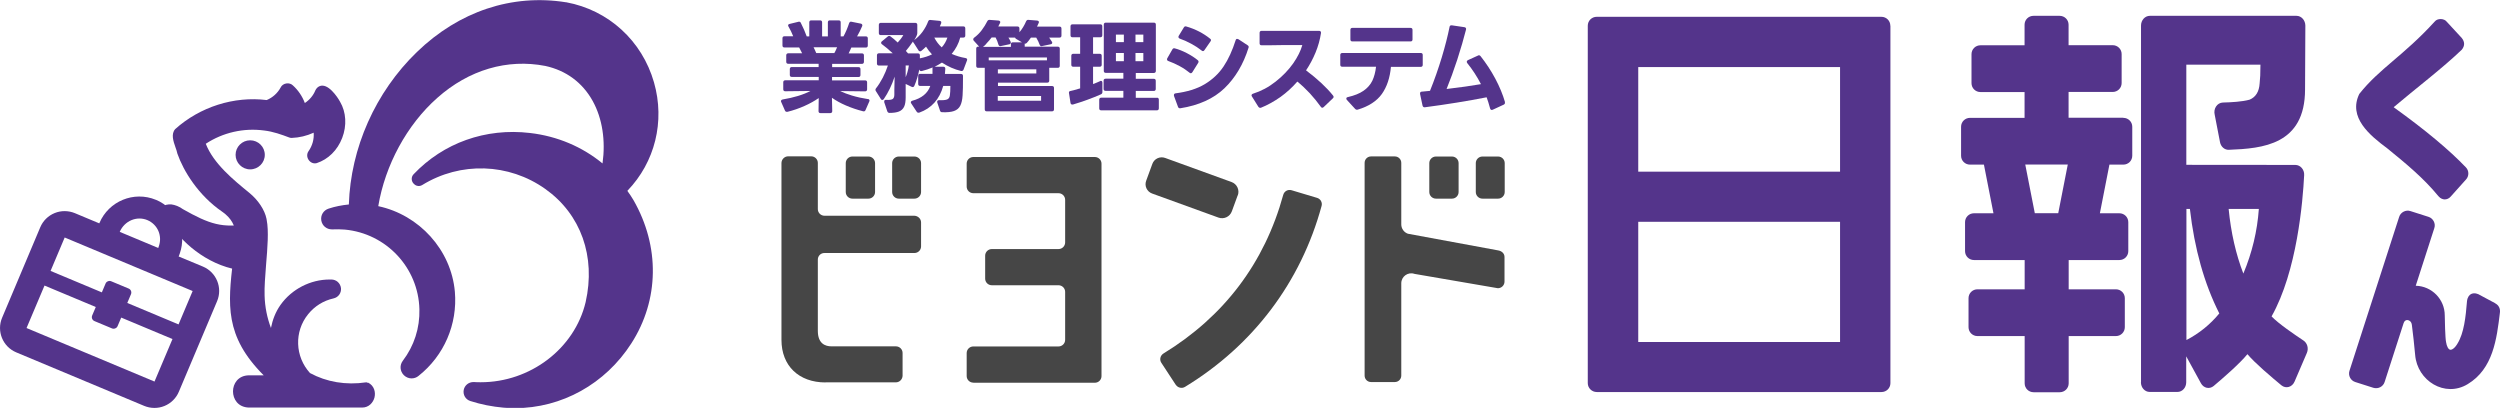
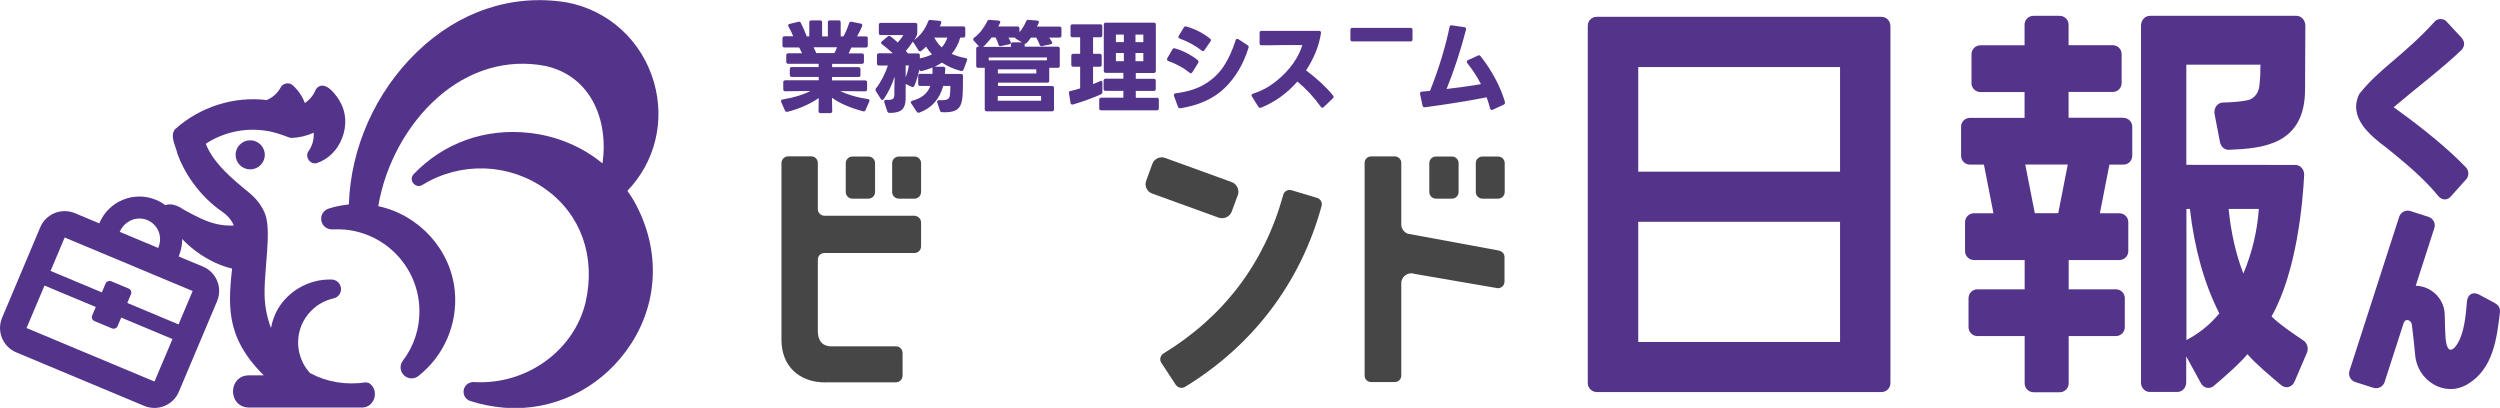
<svg xmlns="http://www.w3.org/2000/svg" width="331" height="54" viewBox="0 0 331 54" fill="none">
  <g clip-path="url(#clip0_2362_1958)">
    <path d="M316.082 19.649C318.555 21.665 320.884 23.577 322.844 25.972C323.133 26.313 323.449 26.391 323.659 26.404C323.962 26.404 324.251 26.287 324.475 26.025L326.527 23.734C326.922 23.276 326.896 22.582 326.488 22.163C324.304 19.872 321.107 17.201 317.003 14.256C316.976 14.243 316.95 14.217 316.924 14.191C319.713 11.821 323.409 9.02 325.948 6.572C326.343 6.074 326.356 5.551 325.935 5.027L323.975 2.906C323.62 2.409 322.712 2.396 322.357 2.854C318.213 7.396 315.029 9.072 312.372 12.436C310.859 15.539 313.753 17.921 316.082 19.649Z" fill="#54348B" />
    <path d="M330.368 40.15L328.119 38.946C327.658 38.749 327.33 38.841 327.145 38.946C326.948 39.063 326.698 39.312 326.632 39.862C326.461 41.956 326.238 44.103 325.356 45.517C325.001 46.119 324.606 46.355 324.396 46.303C324.159 46.25 323.949 45.87 323.857 45.282C323.751 44.81 323.686 42.388 323.686 41.76C323.686 39.626 321.975 37.885 319.844 37.833L322.304 30.201C322.515 29.599 322.146 28.892 321.528 28.708L319.147 27.949C318.529 27.74 317.832 28.106 317.647 28.721L311.07 49.091C310.872 49.719 311.214 50.387 311.846 50.583L314.227 51.343C314.858 51.539 315.529 51.199 315.727 50.57L318.239 42.781C318.331 42.493 318.529 42.349 318.766 42.375C319.015 42.401 319.279 42.598 319.331 43.017C319.45 43.881 319.686 46.041 319.765 46.983C320.042 50.426 323.712 52.691 326.724 50.858C330.092 48.829 330.566 44.876 330.987 41.407C331.066 40.87 330.829 40.398 330.368 40.163V40.15Z" fill="#54348B" />
    <path d="M33.204 29.664C33.204 29.664 33.112 29.572 33.033 29.585C29.481 30.292 27.705 29.664 24.206 27.687C24.021 27.543 23.771 27.399 23.456 27.268C23.456 27.268 23.259 27.19 23.061 27.137C22.127 26.863 21.154 27.308 20.904 28.093C20.627 28.944 21.246 29.9 22.272 30.24C22.535 30.332 22.785 30.371 23.035 30.358C24.903 32.937 28.77 35.856 33.164 35.856C33.296 35.856 33.441 35.856 33.572 35.856C33.625 35.856 33.677 35.817 33.704 35.764C34.23 34.717 34.204 31.431 33.178 29.664H33.204Z" fill="#54348B" />
    <path d="M0.276 42.074C-0.474 43.855 0.368 45.91 2.157 46.656L19.088 53.738C19.943 54.092 20.917 54.105 21.772 53.751C22.64 53.398 23.324 52.717 23.68 51.866L28.744 39.875C29.494 38.095 28.652 36.039 26.863 35.293L23.653 33.958L23.693 33.866C23.732 33.775 23.771 33.683 23.798 33.578C24.798 30.764 23.416 27.609 20.654 26.457H20.641C17.733 25.252 14.392 26.627 13.168 29.52L13.142 29.572L9.919 28.224C9.064 27.871 8.09 27.858 7.235 28.211C6.367 28.564 5.683 29.245 5.328 30.096L0.276 42.074ZM20.956 32.832L15.852 30.698C16.497 29.219 18.115 28.564 19.509 29.14C20.904 29.73 21.548 31.287 20.996 32.701C20.996 32.714 20.996 32.727 20.983 32.754L20.943 32.832H20.956ZM25.508 38.527L23.64 42.951L16.852 40.111L17.339 38.959C17.47 38.657 17.326 38.317 17.023 38.199L14.734 37.244C14.589 37.178 14.431 37.178 14.287 37.244C14.142 37.296 14.024 37.414 13.971 37.558L13.484 38.71L6.696 35.869L8.564 31.444L25.495 38.527H25.508ZM3.512 43.436L5.894 37.807L12.682 40.647L12.208 41.76C12.076 42.061 12.221 42.401 12.524 42.519L14.813 43.475C14.957 43.54 15.115 43.54 15.26 43.475C15.405 43.423 15.523 43.305 15.576 43.161L16.049 42.048L22.837 44.889L20.456 50.518L3.526 43.436H3.512Z" fill="#54348B" />
    <path d="M33.125 18.576C32.059 18.576 31.191 19.44 31.191 20.5C31.191 21.561 32.059 22.425 33.125 22.425C34.191 22.425 35.059 21.561 35.059 20.5C35.059 19.44 34.191 18.576 33.125 18.576Z" fill="#54348B" />
    <path d="M83.076 25.252C86.707 21.482 88.075 16.089 86.588 10.905C85.01 5.393 80.563 1.335 74.972 0.301C74.972 0.301 74.946 0.301 74.933 0.301C67.789 -0.838 60.764 1.505 55.2 6.886C49.688 12.214 46.425 19.61 46.188 27.072C45.267 27.164 44.373 27.334 43.505 27.622C42.821 27.844 42.413 28.512 42.544 29.219C42.676 29.9 43.241 30.371 43.952 30.371C43.978 30.371 43.991 30.371 44.018 30.371C44.557 30.345 45.109 30.358 45.649 30.397C51.148 30.908 55.397 35.45 55.529 40.948C55.594 43.436 54.831 45.792 53.331 47.769C52.884 48.358 52.95 49.156 53.476 49.68C53.752 49.942 54.108 50.099 54.476 50.099H54.502C54.831 50.099 55.16 49.981 55.41 49.772C58.791 47.101 60.593 42.938 60.225 38.631C59.738 33.068 55.489 28.447 50.082 27.295C50.99 21.875 53.858 16.534 57.896 12.96C62.08 9.242 67.171 7.75 72.209 8.732C74.959 9.334 77.116 10.931 78.471 13.366C79.76 15.696 80.195 18.628 79.774 21.639C77.103 19.44 73.801 18.026 70.17 17.607C64.303 16.913 58.699 18.916 54.752 23.079C54.581 23.263 54.489 23.511 54.516 23.76C54.542 24.127 54.818 24.467 55.173 24.585C55.423 24.663 55.686 24.637 55.91 24.493C60.975 21.378 67.368 21.587 72.196 25.017C76.919 28.368 78.905 33.971 77.537 40.006C76.064 46.185 70.183 50.609 63.658 50.609C63.356 50.609 63.053 50.609 62.751 50.583C62.724 50.583 62.698 50.583 62.685 50.583C62.053 50.583 61.514 51.015 61.396 51.631C61.277 52.285 61.646 52.9 62.277 53.097C63.698 53.555 65.171 53.843 66.671 53.974C67.158 54.013 67.658 54.039 68.157 54.039C74.38 54.039 80.142 50.832 83.589 45.465C87.285 39.718 87.391 32.623 83.865 26.483C83.628 26.064 83.352 25.684 83.076 25.292V25.252Z" fill="#54348B" />
    <path d="M48.661 50.688L48.569 50.636C48.569 50.636 48.504 50.609 48.464 50.623C45.807 51.015 43.241 50.583 41.044 49.392C39.058 47.219 38.926 43.907 40.795 41.603C41.663 40.529 42.821 39.809 44.162 39.508C44.794 39.364 45.202 38.801 45.149 38.16C45.109 37.833 44.965 37.545 44.715 37.322C44.491 37.126 44.202 37.021 43.912 37.008C43.82 37.008 43.728 37.008 43.636 37.008C41.097 37.008 38.624 38.278 37.137 40.372C36.48 41.302 36.085 42.349 35.874 43.422C35.375 42.1 35.072 40.66 35.032 39.129C34.993 38.016 35.111 36.563 35.23 35.031C35.414 32.832 35.598 30.567 35.309 29.114L35.282 28.957C35.046 27.792 34.177 26.483 33.02 25.54C30.902 23.812 28.271 21.666 27.245 19.034C29.52 17.542 32.257 16.913 34.98 17.28C36.151 17.411 37.308 17.83 38.308 18.209C38.387 18.236 38.479 18.262 38.624 18.262C39.637 18.223 40.61 17.987 41.531 17.568C41.597 18.432 41.36 19.283 40.86 20.003C40.61 20.343 40.61 20.802 40.86 21.168C41.11 21.535 41.518 21.705 41.926 21.6C43.452 21.102 44.675 19.898 45.307 18.262C45.938 16.625 45.833 14.845 45.031 13.484C45.031 13.457 43.86 11.363 42.689 11.337C42.294 11.337 41.952 11.559 41.755 11.965C41.479 12.646 40.979 13.235 40.36 13.641C40.032 12.751 39.466 11.926 38.782 11.31C38.558 11.088 38.229 10.996 37.9 11.049C37.572 11.101 37.282 11.31 37.164 11.572C36.756 12.332 36.098 12.921 35.309 13.248C30.981 12.711 26.468 14.151 23.193 17.097C22.627 17.738 22.943 18.681 23.232 19.506C23.337 19.794 23.43 20.068 23.482 20.33C24.285 22.634 26.258 25.868 29.415 28.028C30.599 28.839 31.231 29.965 31.191 31.169C31.086 32.348 30.968 33.434 30.849 34.495C30.191 40.281 29.705 44.483 34.914 49.693H32.967C32.967 49.693 32.954 49.693 32.941 49.693C31.507 49.719 30.849 50.819 30.849 51.814C30.849 52.822 31.494 53.922 32.954 53.961C38.006 53.961 47.609 53.961 47.872 53.961C47.912 53.961 47.925 53.961 47.951 53.961C48.846 53.961 49.411 53.293 49.582 52.626C49.753 51.932 49.556 51.054 48.714 50.649L48.661 50.688Z" fill="#54348B" />
    <path d="M114.898 13.117C114.188 13.012 113.477 12.855 112.78 12.646C112.215 12.476 111.701 12.279 111.241 12.057L114.543 12.096C114.701 12.096 114.806 11.991 114.806 11.834V10.905C114.806 10.735 114.714 10.643 114.543 10.643H110.162V10.198H113.662C113.819 10.198 113.925 10.106 113.925 9.936V9.151C113.925 8.98 113.833 8.889 113.662 8.889H110.175V8.457H114.122C114.28 8.457 114.385 8.352 114.385 8.195V7.331C114.385 7.161 114.293 7.069 114.122 7.069H112.359C112.491 6.794 112.622 6.532 112.714 6.297H114.635C114.793 6.297 114.898 6.205 114.898 6.035V5.079C114.898 4.909 114.806 4.817 114.635 4.817H113.477C113.727 4.372 113.964 3.927 114.148 3.469C114.188 3.391 114.188 3.312 114.148 3.247C114.122 3.194 114.069 3.142 113.977 3.129L112.741 2.88C112.649 2.854 112.504 2.854 112.425 3.063C112.333 3.351 112.215 3.665 112.083 3.98C111.951 4.294 111.807 4.582 111.675 4.817H111.307V2.959C111.307 2.788 111.215 2.697 111.044 2.697H109.86C109.702 2.697 109.61 2.788 109.61 2.959V4.817H108.847V2.959C108.847 2.788 108.755 2.697 108.584 2.697H107.4C107.242 2.697 107.15 2.788 107.15 2.959V4.817H106.808C106.597 4.228 106.334 3.626 106.032 3.037C105.992 2.932 105.9 2.867 105.782 2.867L104.545 3.168C104.374 3.194 104.348 3.312 104.348 3.364C104.348 3.417 104.361 3.469 104.4 3.521C104.637 3.914 104.834 4.346 105.019 4.804H103.848C103.69 4.804 103.598 4.896 103.598 5.066V6.022C103.598 6.192 103.69 6.284 103.848 6.284H105.808C105.979 6.611 106.111 6.86 106.203 7.056H104.361C104.203 7.056 104.098 7.161 104.098 7.318V8.182C104.098 8.352 104.19 8.444 104.361 8.444H108.386V8.876H104.834C104.677 8.876 104.571 8.967 104.571 9.137V9.923C104.571 10.093 104.663 10.185 104.834 10.185H108.4V10.63H103.966C103.808 10.63 103.703 10.721 103.703 10.892V11.821C103.703 11.991 103.795 12.083 103.966 12.083L107.308 12.044C106.334 12.554 105.098 12.921 103.624 13.169C103.44 13.209 103.401 13.326 103.401 13.392C103.401 13.418 103.401 13.457 103.427 13.497L103.927 14.636C103.993 14.78 104.085 14.806 104.177 14.806H104.256C105.045 14.609 105.808 14.348 106.531 14.02C107.216 13.719 107.834 13.366 108.4 12.986L108.373 14.714C108.373 14.884 108.465 14.976 108.623 14.976H109.926C110.083 14.976 110.189 14.884 110.189 14.714L110.149 12.947C110.689 13.326 111.307 13.667 111.978 13.955C112.701 14.269 113.477 14.531 114.293 14.74C114.438 14.767 114.543 14.714 114.596 14.57L115.096 13.431C115.148 13.326 115.122 13.248 115.096 13.209C115.056 13.143 114.99 13.117 114.911 13.104L114.898 13.117ZM110.833 6.257C110.702 6.572 110.583 6.833 110.465 7.03H108.071C107.952 6.742 107.834 6.48 107.715 6.257H110.833Z" fill="#54348B" />
    <path d="M126.014 7.121C126.541 6.493 126.922 5.773 127.133 4.975H127.554C127.711 4.975 127.804 4.883 127.804 4.713V3.757C127.804 3.587 127.711 3.495 127.554 3.495H124.436L124.607 3.089C124.646 2.985 124.62 2.906 124.607 2.867C124.567 2.815 124.502 2.775 124.409 2.762L123.186 2.644C123.107 2.631 122.949 2.644 122.883 2.841C122.712 3.312 122.462 3.757 122.147 4.202C121.831 4.634 121.45 5.014 121.042 5.302C121.318 4.883 121.45 4.582 121.45 4.385V3.286C121.45 3.116 121.344 3.024 121.173 3.024H116.622C116.464 3.024 116.358 3.129 116.358 3.286V4.385C116.358 4.556 116.451 4.647 116.622 4.647H119.595C119.424 4.961 119.174 5.289 118.858 5.629C118.463 5.263 118.148 4.988 117.898 4.817C117.792 4.726 117.621 4.752 117.542 4.831L116.766 5.472C116.674 5.537 116.661 5.616 116.661 5.668C116.661 5.721 116.687 5.812 116.779 5.865C117.187 6.153 117.661 6.559 118.2 7.056H116.372C116.214 7.056 116.108 7.148 116.108 7.318V8.417C116.108 8.588 116.201 8.679 116.372 8.679H117.556C117.371 9.229 117.148 9.766 116.885 10.276C116.595 10.826 116.293 11.31 115.977 11.703C115.924 11.756 115.911 11.821 115.911 11.9C115.911 11.952 115.924 12.004 115.964 12.057L116.622 13.104C116.687 13.222 116.766 13.235 116.819 13.235C116.871 13.235 116.95 13.209 117.016 13.117C117.595 12.266 118.082 11.271 118.45 10.145C118.424 10.983 118.411 11.585 118.411 11.913V12.541C118.411 12.816 118.332 12.999 118.2 13.104C118.042 13.209 117.753 13.248 117.332 13.222C117.24 13.222 117.174 13.222 117.135 13.261C117.095 13.3 117.069 13.353 117.069 13.444V13.523L117.477 14.74C117.542 14.911 117.674 14.95 117.766 14.95C118.305 14.95 118.713 14.884 119.016 14.767C119.318 14.649 119.555 14.439 119.7 14.138C119.845 13.85 119.91 13.418 119.91 12.895V11.114L120.7 11.494C120.779 11.533 120.844 11.546 120.91 11.52C120.976 11.494 121.015 11.454 121.055 11.376C121.2 11.049 121.344 10.656 121.463 10.237C121.568 9.897 121.647 9.556 121.713 9.203C121.765 9.386 121.884 9.412 121.949 9.412C121.949 9.412 121.963 9.412 121.976 9.412H122.028C122.541 9.281 123.028 9.124 123.489 8.928C123.462 8.967 123.462 9.02 123.462 9.072V9.779H121.818C121.66 9.779 121.568 9.871 121.568 10.041V11.114C121.568 11.284 121.66 11.376 121.818 11.376H123.173C122.831 12.358 122.015 13.012 120.779 13.34C120.621 13.392 120.594 13.497 120.594 13.549C120.594 13.588 120.608 13.641 120.647 13.693L121.371 14.793C121.423 14.884 121.502 14.924 121.594 14.924C121.647 14.924 121.686 14.924 121.713 14.911C123.331 14.335 124.396 13.143 124.883 11.376H125.83C125.83 11.939 125.804 12.345 125.764 12.62C125.725 12.895 125.62 13.065 125.422 13.156C125.225 13.248 124.857 13.287 124.331 13.261C124.173 13.261 124.081 13.34 124.081 13.47C124.081 13.523 124.081 13.549 124.094 13.575L124.462 14.662C124.502 14.793 124.607 14.858 124.738 14.858C125.409 14.884 125.935 14.832 126.304 14.701C126.685 14.57 126.962 14.335 127.133 14.007C127.304 13.68 127.409 13.235 127.448 12.62C127.488 12.135 127.501 11.271 127.501 10.054C127.501 9.884 127.409 9.792 127.238 9.792H125.107L125.159 9.098C125.159 8.928 125.067 8.836 124.909 8.836H123.752C124.094 8.666 124.409 8.483 124.712 8.287C125.514 8.81 126.37 9.19 127.251 9.399C127.383 9.425 127.501 9.373 127.567 9.229L128.027 8.012C128.067 7.933 128.067 7.855 128.027 7.802C128.001 7.737 127.935 7.697 127.83 7.684C127.198 7.58 126.593 7.396 126.001 7.135L126.014 7.121ZM120.963 5.655L121.607 6.663C121.673 6.781 121.752 6.794 121.818 6.794C121.87 6.794 121.936 6.781 121.976 6.742C122.173 6.585 122.384 6.401 122.607 6.179C122.844 6.559 123.107 6.899 123.396 7.2C122.923 7.436 122.384 7.606 121.792 7.724V7.331C121.792 7.161 121.699 7.069 121.528 7.069H120.226L119.937 6.742C120.2 6.441 120.502 6.035 120.858 5.524C120.858 5.524 120.871 5.498 120.884 5.485C120.884 5.485 120.897 5.603 120.936 5.655H120.963ZM125.436 4.975C125.278 5.459 125.028 5.891 124.686 6.271C124.291 5.917 123.962 5.485 123.699 4.975H125.449H125.436ZM120.331 8.679C120.292 8.98 120.226 9.281 120.134 9.583C120.068 9.818 119.989 10.028 119.91 10.224V8.666H120.344L120.331 8.679Z" fill="#54348B" />
    <path d="M140.262 3.521H137.302L137.525 3.037C137.565 2.959 137.565 2.893 137.525 2.828C137.486 2.775 137.42 2.736 137.328 2.723L136.17 2.631C136.078 2.618 135.96 2.631 135.868 2.801C135.618 3.377 135.315 3.875 134.973 4.268V3.77C134.973 3.6 134.881 3.508 134.723 3.508H132.171L132.408 3.037C132.461 2.932 132.434 2.867 132.408 2.828C132.368 2.775 132.303 2.736 132.211 2.723L131.013 2.631H130.987C130.908 2.631 130.803 2.657 130.724 2.801C130.527 3.207 130.264 3.613 129.974 4.006C129.685 4.385 129.343 4.726 128.948 5.014C128.882 5.079 128.856 5.145 128.856 5.21C128.856 5.276 128.882 5.341 128.922 5.38L129.645 6.179H129.501C129.343 6.179 129.251 6.271 129.251 6.441V8.719C129.251 8.889 129.343 8.98 129.501 8.98H130.382V14.479C130.382 14.649 130.474 14.74 130.632 14.74H139.288C139.446 14.74 139.551 14.649 139.551 14.479V11.651C139.551 11.481 139.459 11.389 139.288 11.389H132.132V10.944H138.657C138.815 10.944 138.92 10.852 138.92 10.682V8.98H140.051C140.209 8.98 140.314 8.889 140.314 8.719V6.441C140.314 6.271 140.222 6.179 140.051 6.179H135.67V5.839C135.67 5.839 135.67 5.786 135.67 5.773C135.762 5.799 135.855 5.773 135.934 5.695C136.065 5.564 136.262 5.315 136.499 4.975H137.196C137.394 5.315 137.552 5.629 137.657 5.943C137.723 6.087 137.815 6.113 137.907 6.113L139.104 5.865C139.288 5.839 139.314 5.721 139.314 5.655C139.314 5.603 139.301 5.551 139.262 5.511C139.183 5.38 139.064 5.197 138.907 4.975H140.288C140.446 4.975 140.538 4.883 140.538 4.713V3.783C140.538 3.613 140.446 3.521 140.288 3.521H140.262ZM132.118 9.727V9.177H137.21V9.727H132.118ZM137.841 12.711V13.34H132.105V12.711H137.841ZM130.579 5.786C130.895 5.459 131.119 5.197 131.29 4.961H131.816C131.974 5.249 132.105 5.577 132.197 5.917C132.25 6.048 132.329 6.113 132.447 6.113L133.631 5.865C133.75 5.852 133.829 5.773 133.829 5.655C133.829 5.59 133.829 5.551 133.802 5.511C133.723 5.328 133.631 5.145 133.513 4.975H134.394C134.394 4.975 134.434 5.092 134.526 5.145L135.302 5.603H134.092C133.934 5.603 133.842 5.695 133.842 5.865V6.205H130.145C130.25 6.127 130.408 6.009 130.592 5.799L130.579 5.786ZM138.617 7.606V7.985H130.908V7.606H138.617Z" fill="#54348B" />
    <path d="M145.958 12.201V10.944C145.958 10.722 145.813 10.708 145.761 10.708C145.708 10.708 145.668 10.708 145.642 10.748C145.392 10.866 145.076 10.996 144.721 11.127V8.836H145.603C145.761 8.836 145.866 8.745 145.866 8.575V7.383C145.866 7.213 145.774 7.121 145.603 7.121H144.721V4.935H145.682C145.839 4.935 145.945 4.844 145.945 4.673V3.482C145.945 3.312 145.853 3.22 145.682 3.22H141.998C141.84 3.22 141.735 3.312 141.735 3.482V4.673C141.735 4.844 141.827 4.935 141.998 4.935H143.011V7.121H142.103C141.945 7.121 141.84 7.213 141.84 7.383V8.575C141.84 8.745 141.932 8.836 142.103 8.836H143.011V11.703L142.722 11.782C142.34 11.9 142.011 11.991 141.748 12.044C141.603 12.044 141.525 12.148 141.525 12.279C141.525 12.306 141.525 12.345 141.538 12.358L141.735 13.628C141.761 13.811 141.88 13.837 141.959 13.837H142.038C142.038 13.837 142.051 13.837 142.064 13.837C143.393 13.444 144.642 12.986 145.761 12.489C145.879 12.436 145.958 12.345 145.958 12.201Z" fill="#54348B" />
    <path d="M153.18 12.947H150.378V12.044H152.759C152.917 12.044 153.022 11.952 153.022 11.782V10.695C153.022 10.525 152.93 10.433 152.759 10.433H150.378V9.661H152.772C152.93 9.661 153.035 9.556 153.035 9.399V3.26C153.035 3.089 152.943 2.998 152.772 2.998H146.405C146.247 2.998 146.142 3.089 146.142 3.26V9.386C146.142 9.556 146.234 9.648 146.405 9.648H148.734V10.42H146.379C146.221 10.42 146.116 10.525 146.116 10.682V11.769C146.116 11.939 146.208 12.03 146.379 12.03H148.734V12.934H145.8C145.642 12.934 145.537 13.039 145.537 13.196V14.348C145.537 14.518 145.629 14.609 145.8 14.609H153.167C153.325 14.609 153.43 14.518 153.43 14.348V13.196C153.43 13.025 153.338 12.934 153.167 12.934L153.18 12.947ZM151.378 7.017V8.103H150.339V7.017H151.378ZM150.339 5.577V4.582H151.378V5.577H150.339ZM148.799 7.017V8.103H147.747V7.017H148.799ZM148.799 4.582V5.577H147.747V4.582H148.799Z" fill="#54348B" />
    <path d="M157.508 9.635C157.574 9.687 157.627 9.7 157.666 9.7C157.732 9.7 157.798 9.661 157.863 9.569L158.64 8.326C158.64 8.326 158.692 8.221 158.692 8.182C158.692 8.09 158.653 8.025 158.587 7.972C158.192 7.645 157.706 7.331 157.153 7.043C156.6 6.755 156.048 6.532 155.535 6.401C155.403 6.362 155.285 6.415 155.219 6.545L154.535 7.737C154.509 7.815 154.509 7.855 154.509 7.868C154.509 7.92 154.535 8.025 154.68 8.077C155.18 8.26 155.693 8.483 156.193 8.758C156.706 9.033 157.14 9.334 157.508 9.635Z" fill="#54348B" />
    <path d="M163.941 5.197C163.941 5.197 163.849 5.145 163.796 5.145C163.744 5.145 163.639 5.171 163.599 5.328C163.165 6.676 162.639 7.855 161.994 8.81C161.363 9.753 160.521 10.538 159.495 11.153C158.469 11.769 157.166 12.161 155.64 12.358C155.456 12.384 155.43 12.502 155.43 12.58V12.685L155.969 14.151C156.009 14.269 156.101 14.335 156.219 14.335H156.272C158.705 13.955 160.679 13.065 162.113 11.69C163.546 10.316 164.625 8.509 165.309 6.31C165.362 6.192 165.309 6.074 165.191 5.996L163.954 5.184L163.941 5.197Z" fill="#54348B" />
    <path d="M156.179 5.105C156.679 5.276 157.206 5.511 157.732 5.799C158.258 6.087 158.718 6.388 159.113 6.703C159.179 6.755 159.231 6.768 159.271 6.768C159.376 6.768 159.442 6.676 159.468 6.637L160.258 5.498C160.258 5.498 160.337 5.393 160.337 5.328C160.337 5.276 160.323 5.197 160.231 5.132C159.324 4.399 158.258 3.849 157.074 3.508C156.929 3.456 156.811 3.508 156.745 3.626L156.061 4.752C156.061 4.752 156.022 4.844 156.022 4.896C156.022 4.948 156.048 5.053 156.193 5.105H156.179Z" fill="#54348B" />
    <path d="M172.9 9.347C173.413 8.588 173.834 7.789 174.176 6.964C174.531 6.113 174.768 5.236 174.9 4.372C174.9 4.281 174.9 4.215 174.847 4.163C174.807 4.111 174.742 4.084 174.65 4.084H167.033C166.875 4.084 166.77 4.176 166.77 4.346V5.734C166.77 5.904 166.862 5.996 167.033 5.996C167.625 5.996 168.546 5.996 169.782 5.969H172.426C172.216 6.729 171.808 7.54 171.229 8.378C170.611 9.255 169.835 10.067 168.901 10.8C167.98 11.533 166.967 12.07 165.888 12.41C165.73 12.463 165.704 12.567 165.704 12.633C165.704 12.672 165.717 12.724 165.757 12.777L166.599 14.125C166.651 14.217 166.73 14.269 166.835 14.269H166.941C167.822 13.916 168.69 13.431 169.532 12.842C170.335 12.266 171.098 11.572 171.769 10.8C172.347 11.271 172.9 11.795 173.426 12.358C173.965 12.947 174.452 13.549 174.873 14.138C174.939 14.243 175.018 14.269 175.071 14.269C175.11 14.269 175.163 14.243 175.242 14.191L176.465 13.025C176.531 12.973 176.57 12.908 176.57 12.829C176.57 12.79 176.557 12.737 176.504 12.659C175.649 11.585 174.439 10.46 172.913 9.308L172.9 9.347Z" fill="#54348B" />
    <path d="M179.043 5.485H186.752C186.91 5.498 187.016 5.393 187.016 5.236V3.953C187.016 3.783 186.923 3.692 186.752 3.692H179.043C178.886 3.692 178.793 3.783 178.793 3.953V5.223C178.793 5.393 178.886 5.485 179.043 5.485Z" fill="#54348B" />
-     <path d="M188.37 8.575V7.279C188.37 7.108 188.278 7.017 188.12 7.017H177.715C177.557 7.017 177.452 7.108 177.452 7.279V8.575C177.452 8.745 177.544 8.836 177.715 8.836H182.187C182.109 9.556 181.937 10.172 181.701 10.682C181.451 11.206 181.056 11.651 180.53 12.018C180.004 12.384 179.306 12.659 178.451 12.855C178.267 12.882 178.254 12.999 178.254 13.052C178.254 13.117 178.28 13.169 178.32 13.222L179.425 14.426C179.491 14.492 179.57 14.531 179.648 14.531C179.701 14.531 179.741 14.531 179.754 14.518C181.214 14.086 182.293 13.379 182.964 12.436C183.621 11.507 184.029 10.303 184.161 8.849H188.12C188.278 8.849 188.37 8.758 188.37 8.588V8.575Z" fill="#54348B" />
    <path d="M199.263 13.523C198.974 12.515 198.539 11.468 197.974 10.407C197.408 9.347 196.75 8.352 196.027 7.436C195.974 7.357 195.908 7.318 195.816 7.318C195.764 7.318 195.711 7.331 195.685 7.357L194.33 7.972C194.238 8.038 194.198 8.103 194.198 8.169C194.198 8.234 194.225 8.287 194.264 8.352C194.961 9.216 195.566 10.145 196.079 11.14C194.817 11.363 193.291 11.572 191.528 11.782C192.001 10.617 192.475 9.321 192.935 7.92C193.409 6.454 193.804 5.092 194.106 3.901C194.119 3.823 194.106 3.757 194.08 3.705C194.04 3.652 193.975 3.613 193.896 3.6L192.212 3.351C192.133 3.351 192.067 3.351 192.014 3.391C191.962 3.43 191.936 3.482 191.922 3.561C191.686 4.739 191.344 6.087 190.896 7.58C190.449 9.046 189.936 10.538 189.331 12.03L188.239 12.135C188.094 12.135 188.015 12.227 188.015 12.358V12.384C188.015 12.384 188.015 12.397 188.015 12.436L188.344 13.981C188.397 14.177 188.528 14.204 188.594 14.204H188.647C191.541 13.824 194.29 13.379 196.829 12.881C196.987 13.287 197.132 13.785 197.29 14.361C197.342 14.531 197.448 14.557 197.5 14.557C197.5 14.557 197.513 14.557 197.527 14.557C197.566 14.557 197.592 14.544 197.632 14.531L199.105 13.85C199.237 13.772 199.263 13.68 199.25 13.601V13.523H199.263Z" fill="#54348B" />
-     <path d="M128.869 50.662C128.382 50.662 127.988 50.269 127.988 49.785V46.748C127.988 46.263 128.382 45.87 128.869 45.87H140.143C140.63 45.87 141.025 45.478 141.025 44.993V38.644C141.025 38.16 140.63 37.767 140.143 37.767H131.316C130.829 37.767 130.435 37.374 130.435 36.89V33.853C130.435 33.369 130.829 32.976 131.316 32.976H140.143C140.63 32.976 141.025 32.583 141.025 32.099V26.457C141.025 25.972 140.63 25.58 140.143 25.58H128.869C128.382 25.58 127.988 25.187 127.988 24.703V21.666C127.988 21.181 128.382 20.788 128.869 20.788H144.958C145.445 20.788 145.839 21.181 145.839 21.666V49.798C145.839 50.282 145.445 50.675 144.958 50.675H128.869V50.662Z" fill="#464646" />
    <path d="M114.977 20.723H112.859C112.372 20.723 111.978 21.116 111.978 21.6V25.422C111.978 25.907 112.372 26.3 112.859 26.3H114.977C115.464 26.3 115.859 25.907 115.859 25.422V21.6C115.859 21.116 115.464 20.723 114.977 20.723Z" fill="#464646" />
    <path d="M121.068 20.723H119.003C118.516 20.723 118.121 21.116 118.121 21.6V25.422C118.121 25.907 118.516 26.3 119.003 26.3H121.068C121.555 26.3 121.949 25.907 121.949 25.422V21.6C121.949 21.116 121.555 20.723 121.068 20.723Z" fill="#464646" />
    <path d="M192.238 20.723H190.12C189.633 20.723 189.239 21.116 189.239 21.6V25.422C189.239 25.907 189.633 26.3 190.12 26.3H192.238C192.725 26.3 193.119 25.907 193.119 25.422V21.6C193.119 21.116 192.725 20.723 192.238 20.723Z" fill="#464646" />
    <path d="M198.342 20.723H196.277C195.79 20.723 195.395 21.116 195.395 21.6V25.422C195.395 25.907 195.79 26.3 196.277 26.3H198.342C198.829 26.3 199.224 25.907 199.224 25.422V21.6C199.224 21.116 198.829 20.723 198.342 20.723Z" fill="#464646" />
    <path d="M109.307 50.636C105.755 50.636 103.466 48.423 103.466 45.007V21.574C103.479 21.089 103.874 20.697 104.361 20.697H107.399C107.886 20.697 108.281 21.089 108.281 21.574V27.687C108.281 28.172 108.676 28.564 109.162 28.564H121.068C121.555 28.59 121.949 28.97 121.949 29.454V32.623C121.949 33.107 121.555 33.5 121.068 33.5H109.162C108.676 33.486 108.281 33.879 108.281 34.364V43.802C108.281 45.504 109.268 45.857 110.096 45.857H118.621C119.108 45.857 119.502 46.25 119.502 46.734V49.745C119.489 50.23 119.095 50.623 118.608 50.623C116.214 50.623 109.728 50.623 109.294 50.623L109.307 50.636Z" fill="#464646" />
    <path d="M181.53 50.583C181.056 50.583 180.675 50.204 180.675 49.732V21.561C180.675 21.089 181.056 20.71 181.53 20.71H184.674C185.147 20.71 185.529 21.089 185.529 21.561V29.703C185.529 30.266 185.884 30.764 186.41 30.947L198.316 33.146C198.803 33.212 199.197 33.539 199.197 34.023V37.283C199.197 37.767 198.803 38.16 198.316 38.16L187.279 36.262C186.423 35.961 185.529 36.602 185.529 37.505V49.732C185.529 50.204 185.147 50.583 184.674 50.583H181.53Z" fill="#464646" />
    <path d="M163.872 25.86L163.093 27.987C162.832 28.701 162.039 29.068 161.322 28.808L152.534 25.62C151.855 25.373 151.501 24.618 151.749 23.942L152.574 21.691C152.821 21.015 153.58 20.663 154.26 20.909L163.06 24.102C163.777 24.362 164.146 25.151 163.885 25.864L163.872 25.86Z" fill="#464646" />
    <path d="M155.68 50.963L153.759 48.031C153.483 47.612 153.627 47.062 154.048 46.8C162.073 41.891 167.427 34.809 169.9 25.802C170.032 25.318 170.519 25.043 171.005 25.187L174.373 26.195C174.834 26.326 175.11 26.81 174.978 27.268C172.229 37.375 165.888 45.753 156.89 51.225C156.482 51.474 155.943 51.343 155.68 50.95V50.963Z" fill="#464646" />
    <path d="M283.47 50.609V3.391C283.47 2.671 283.996 2.095 284.641 2.095H304.058C304.703 2.095 305.229 2.684 305.229 3.404L305.189 11.834C305.189 19.178 299.572 19.663 295.099 19.833C294.534 19.859 294.047 19.427 293.929 18.825L293.231 15.212C293.021 14.4 293.547 13.601 294.31 13.575C295.428 13.549 296.862 13.47 297.849 13.196C298.664 12.855 299.112 12.135 299.177 11.036C299.243 10.355 299.283 9.844 299.283 8.561H289.469V21.823L303.9 21.836C304.571 21.836 305.11 22.451 305.071 23.184C304.9 26.64 304.124 35.934 300.756 41.891C301.677 42.86 303.782 44.286 304.979 45.085C305.492 45.425 305.689 46.132 305.426 46.735L303.795 50.531C303.479 51.264 302.65 51.5 302.058 51.015C300.73 49.916 298.559 48.083 297.559 46.892C296.533 48.148 294.376 50.02 293.087 51.107C292.534 51.565 291.758 51.395 291.403 50.74L289.456 47.18V50.609C289.456 51.316 288.943 51.892 288.298 51.892H284.615C283.97 51.892 283.457 51.316 283.457 50.609H283.47ZM293.836 41.498C291.85 37.571 290.548 32.95 289.942 27.661H289.482V45.02C291.153 44.156 292.613 42.977 293.836 41.498ZM297.02 36.222C298.178 33.46 298.862 30.607 299.072 27.661H295.073C295.376 30.803 296.033 33.657 297.02 36.222Z" fill="#54348B" />
    <path d="M281.115 15.591H273.88V12.175H279.721C280.379 12.175 280.905 11.651 280.905 10.996V7.161C280.905 6.506 280.379 5.983 279.721 5.983H273.88V3.273C273.88 2.618 273.354 2.095 272.696 2.095H269.236C268.578 2.095 268.052 2.618 268.052 3.273V5.996H262.211C261.553 5.996 261.027 6.519 261.027 7.174V11.009C261.027 11.664 261.553 12.188 262.211 12.188H268.052V15.604H260.83C260.172 15.604 259.646 16.128 259.646 16.782V20.618C259.646 21.273 260.172 21.796 260.83 21.796H262.672L263.935 28.237H261.356C260.698 28.237 260.172 28.761 260.172 29.415V33.251C260.172 33.906 260.698 34.429 261.356 34.429H268.065V38.304H261.817C261.159 38.304 260.633 38.828 260.633 39.482V43.318C260.633 43.972 261.159 44.496 261.817 44.496H268.065V50.754C268.065 51.408 268.591 51.932 269.249 51.932H272.709C273.367 51.932 273.893 51.408 273.893 50.754V44.496H280.142C280.8 44.496 281.326 43.972 281.326 43.318V39.482C281.326 38.828 280.8 38.304 280.142 38.304H273.893V34.429H280.602C281.26 34.429 281.786 33.906 281.786 33.251V29.415C281.786 28.761 281.26 28.237 280.602 28.237H278.024L279.287 21.796H281.128C281.786 21.796 282.312 21.273 282.312 20.618V16.782C282.312 16.128 281.786 15.604 281.128 15.604L281.115 15.591ZM272.525 28.224H269.407L268.144 21.783H273.775L272.512 28.224H272.525Z" fill="#54348B" />
    <path d="M250.279 3.404C250.279 2.749 249.753 2.225 249.095 2.225H211.405C210.748 2.225 210.221 2.749 210.221 3.404V50.727C210.221 51.382 210.761 51.906 211.419 51.906H249.108C249.766 51.906 250.292 51.382 250.292 50.727V3.404H250.279ZM243.623 22.726H216.904V8.876H243.623V22.726ZM216.904 29.363H243.623V45.282H216.904V29.363Z" fill="#54348B" />
  </g>
  <defs>
    <clipPath id="clip0_2362_1958">
      <rect width="331" height="54" fill="white" />
    </clipPath>
  </defs>
</svg>